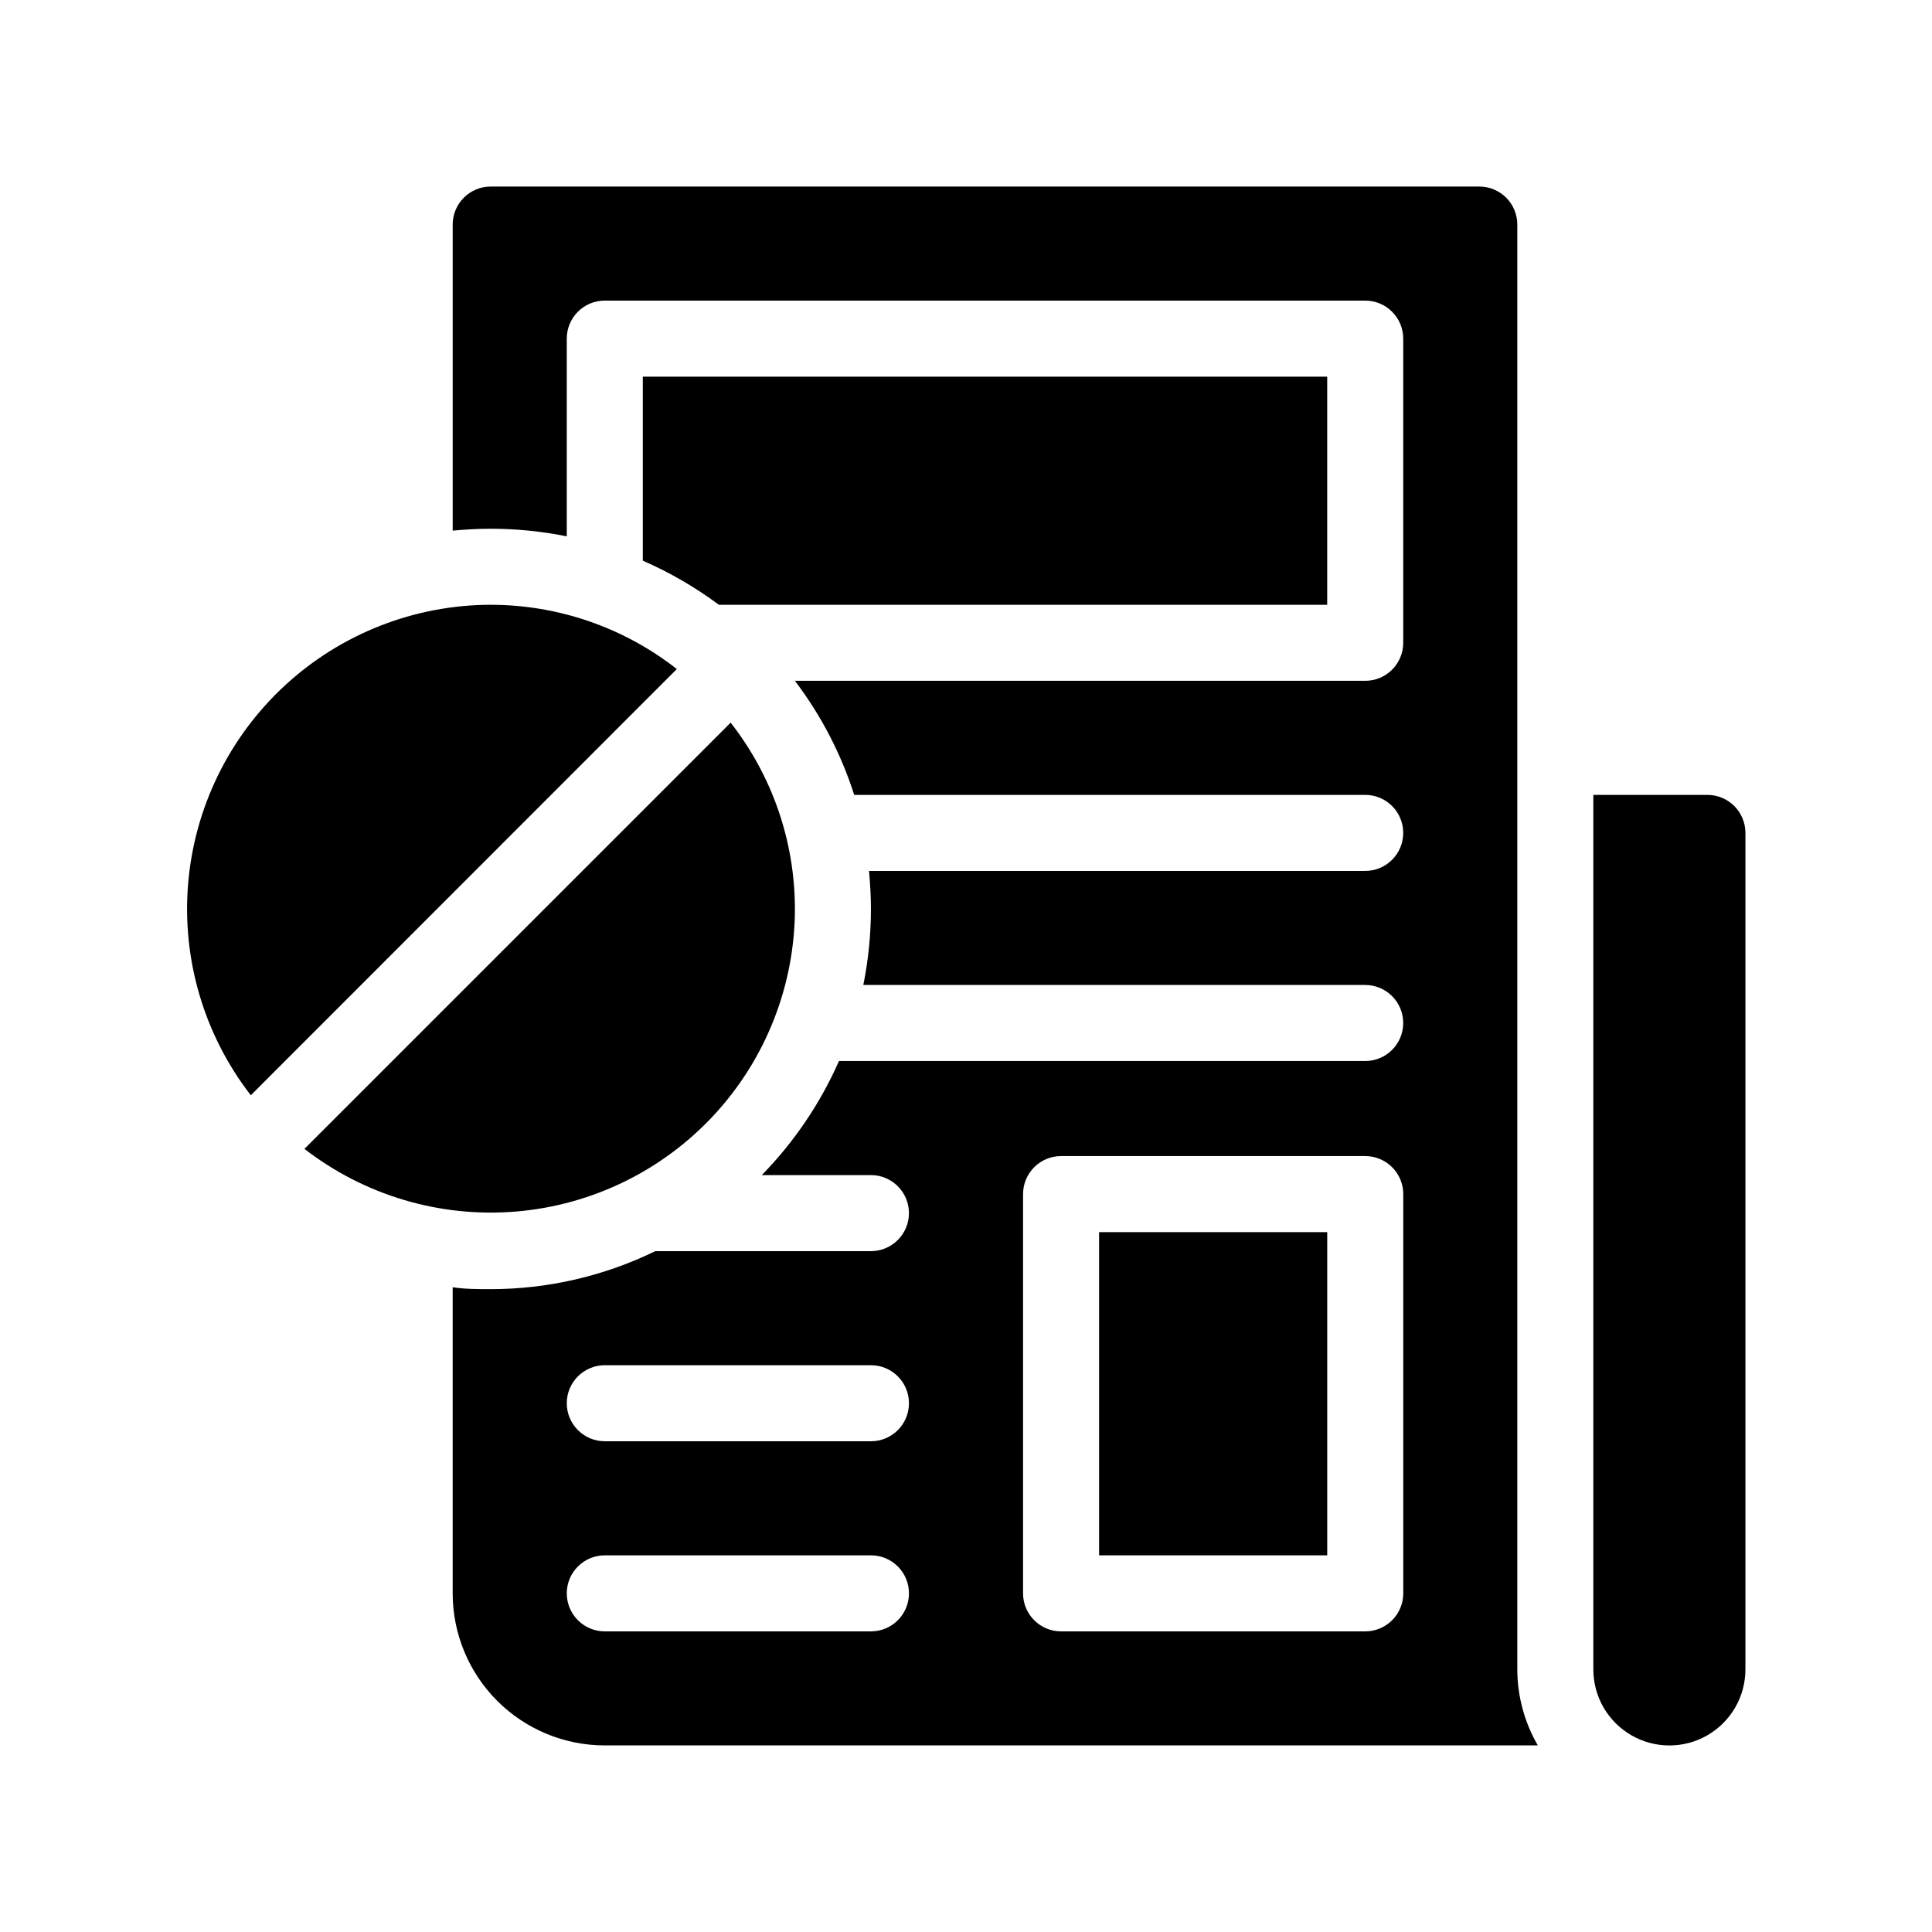
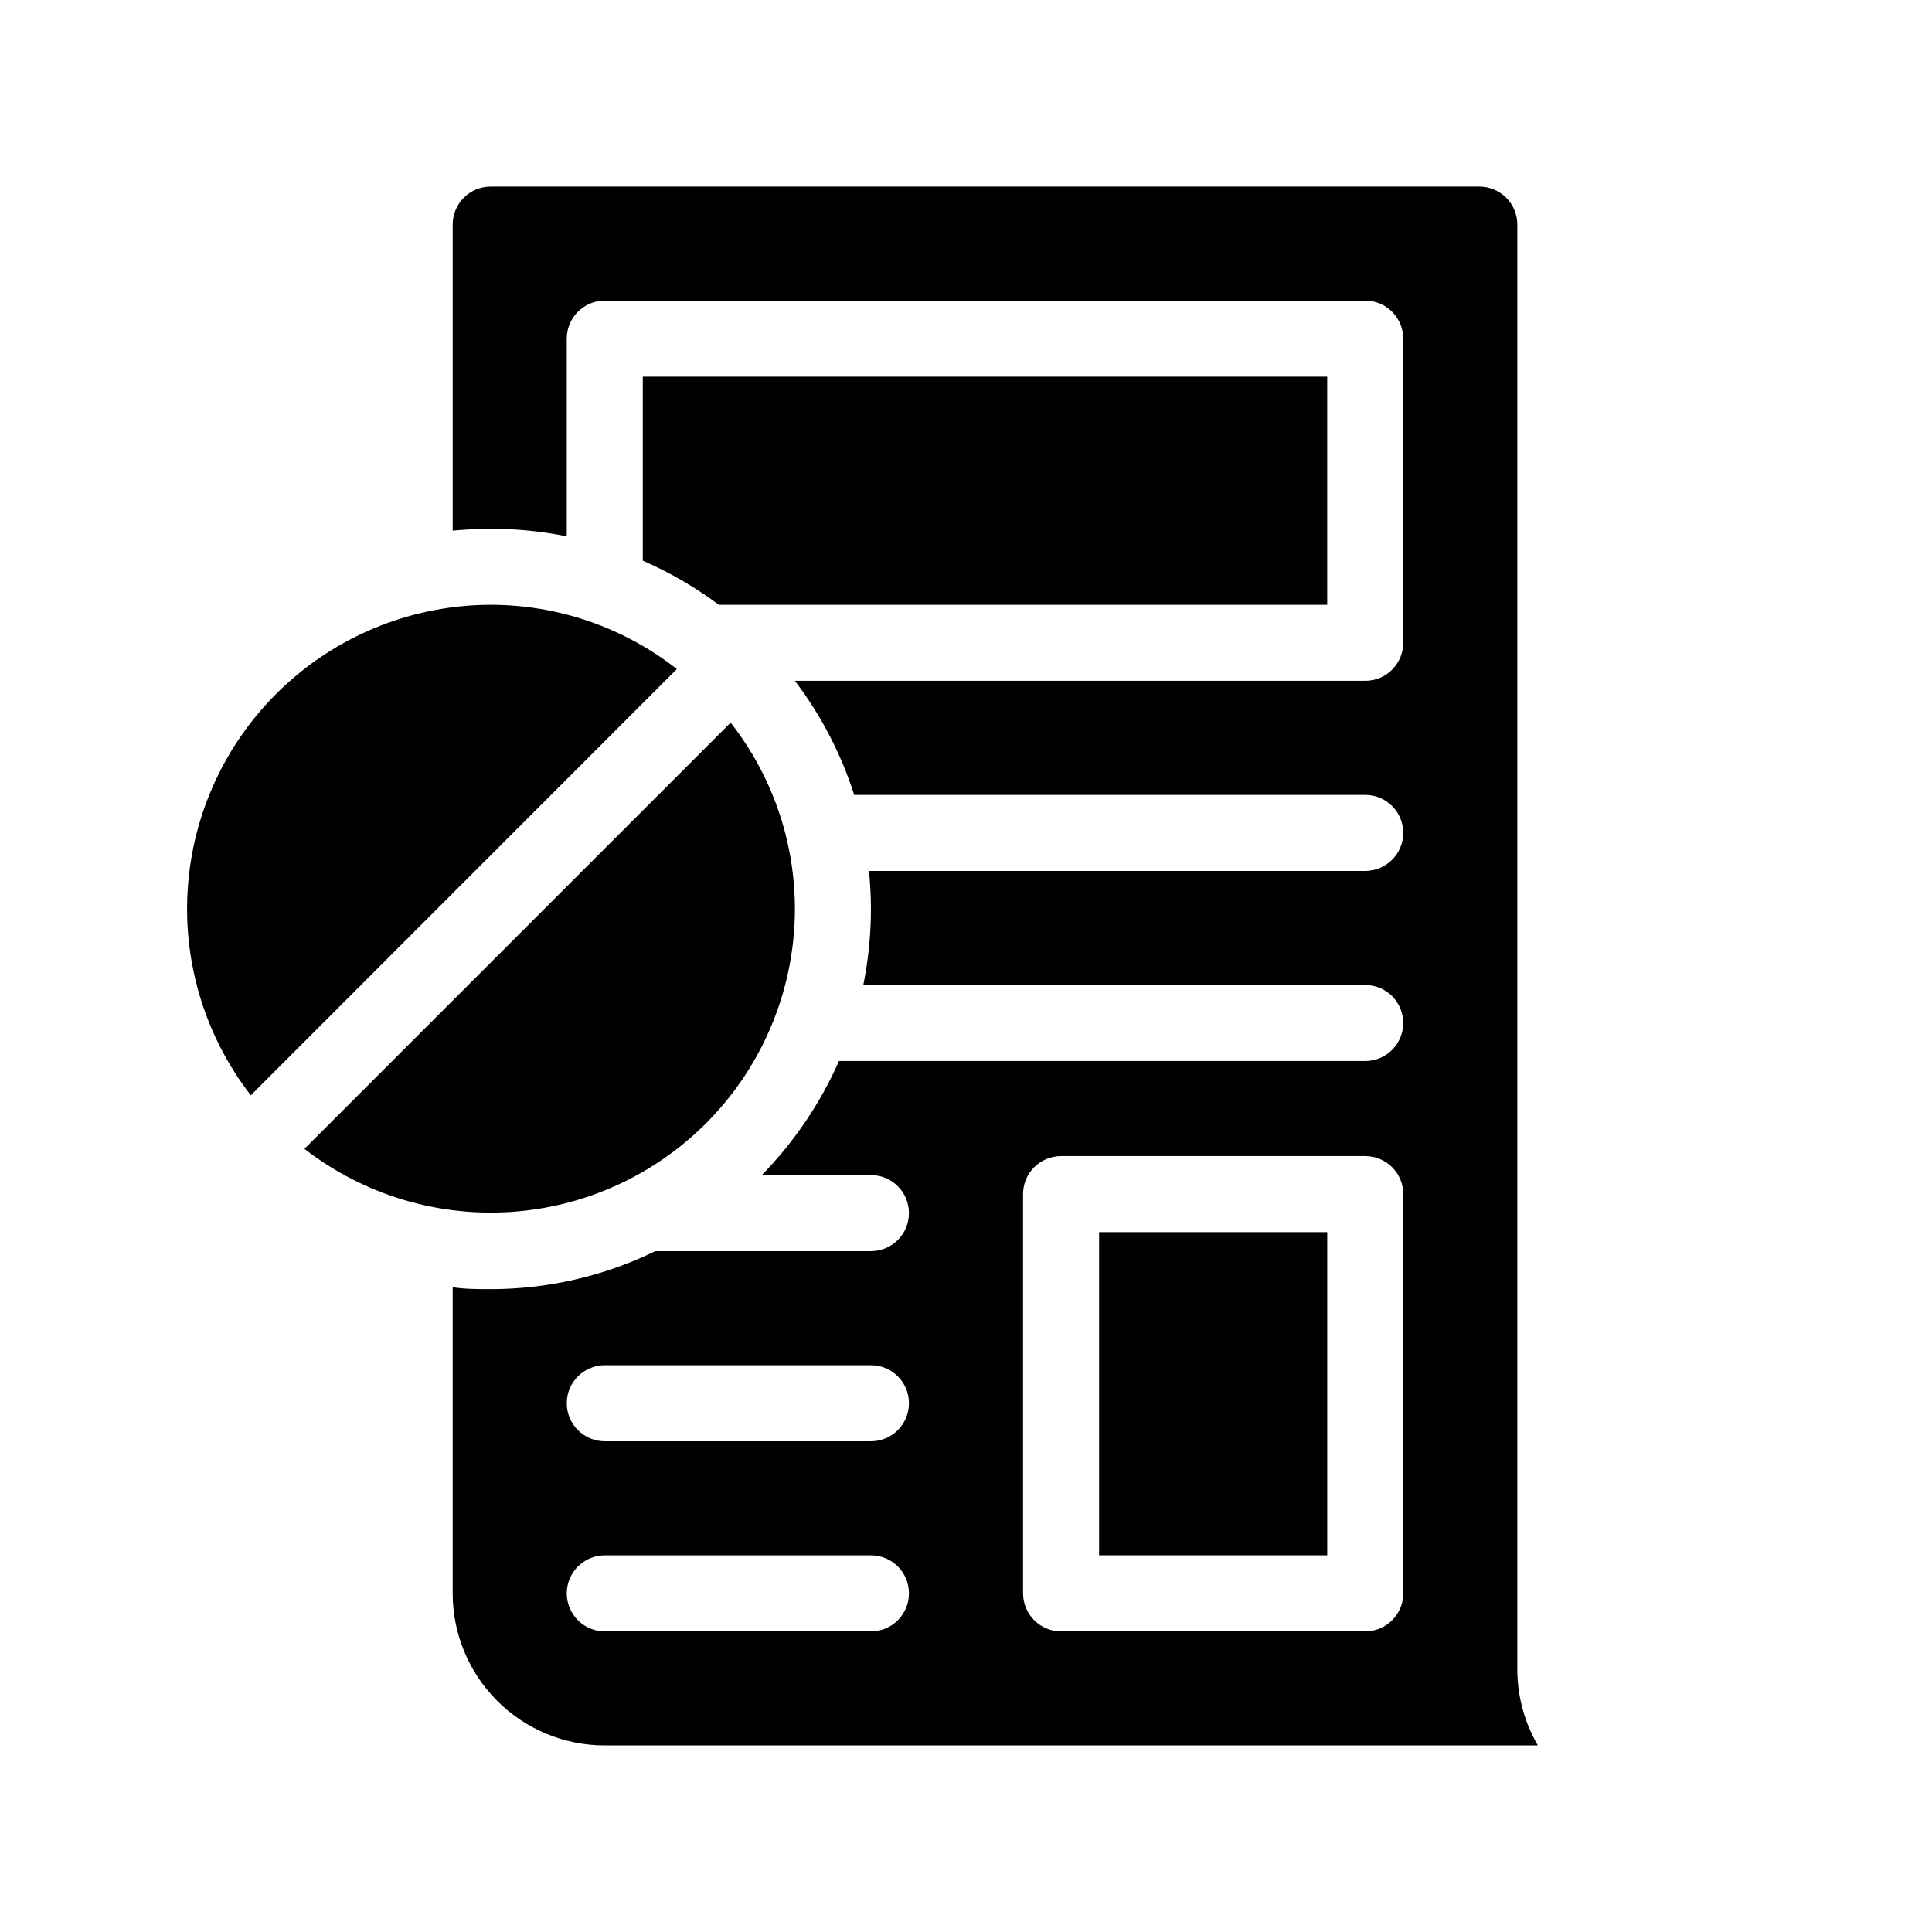
<svg xmlns="http://www.w3.org/2000/svg" fill="#000000" width="800px" height="800px" version="1.1" viewBox="144 144 512 512">
  <g>
    <path d="m546.1 203.51c0-2.672-1.059-5.234-2.949-7.125-1.891-1.887-4.453-2.949-7.125-2.949h-261.98c-5.566 0-10.078 4.512-10.078 10.074v81.113c3.324-0.301 6.648-0.504 10.078-0.504 6.766 0.004 13.52 0.68 20.152 2.016v-52.395c0-5.566 4.512-10.078 10.074-10.078h201.52c2.676 0 5.238 1.062 7.125 2.953 1.891 1.891 2.953 4.453 2.953 7.125v80.609c0 2.672-1.062 5.234-2.953 7.125-1.887 1.891-4.449 2.949-7.125 2.949h-151.14c6.922 9.109 12.238 19.332 15.719 30.23h135.42c5.566 0 10.078 4.512 10.078 10.074 0 5.566-4.512 10.078-10.078 10.078h-131.49c0.301 3.324 0.504 6.648 0.504 10.078v-0.004c-0.004 6.769-0.676 13.52-2.016 20.152h133c5.566 0 10.078 4.512 10.078 10.078 0 5.562-4.512 10.074-10.078 10.074h-139.45c-4.957 11.219-11.883 21.457-20.453 30.23h28.918c5.562 0 10.074 4.512 10.074 10.074 0 5.566-4.512 10.078-10.074 10.078h-57.133c-13.59 6.621-28.512 10.07-43.629 10.074-3.426 0-6.75 0-10.078-0.504v81.113c0 10.691 4.246 20.941 11.805 28.5 7.559 7.559 17.812 11.805 28.5 11.805h247.27c-3.551-6.121-5.426-13.07-5.441-20.152zm-171.29 372.82h-70.535c-5.562 0-10.074-4.512-10.074-10.078 0-5.562 4.512-10.074 10.074-10.074h70.535c5.562 0 10.074 4.512 10.074 10.074 0 5.566-4.512 10.078-10.074 10.078zm0-50.383h-70.535c-5.562 0-10.074-4.508-10.074-10.074s4.512-10.078 10.074-10.078h70.535c5.562 0 10.074 4.512 10.074 10.078s-4.512 10.074-10.074 10.074zm141.07 40.305c0 2.676-1.062 5.238-2.953 7.125-1.887 1.891-4.449 2.953-7.125 2.953h-80.609c-5.562 0-10.074-4.512-10.074-10.078v-105.8c0-5.566 4.512-10.078 10.074-10.078h80.609c2.676 0 5.238 1.062 7.125 2.953 1.891 1.887 2.953 4.453 2.953 7.125z" />
-     <path d="m596.48 354.66h-30.23v231.75c0 7.203 3.844 13.855 10.078 17.453 6.234 3.602 13.918 3.602 20.152 0 6.234-3.598 10.074-10.25 10.074-17.453v-221.68c0-2.672-1.059-5.234-2.949-7.125-1.891-1.887-4.453-2.949-7.125-2.949z" />
    <path d="m495.72 304.27v-60.457h-181.37v48.77c7.141 3.113 13.902 7.035 20.152 11.688z" />
    <path d="m435.27 470.53h60.457v85.648h-60.457z" />
    <path d="m354.66 384.88c-0.004-17.895-6-35.277-17.031-49.371l-112.95 112.95c15.961 12.367 35.98 18.293 56.102 16.609 20.121-1.684 38.875-10.859 52.555-25.707 13.684-14.852 21.293-34.293 21.328-54.484z" />
    <path d="m274.05 304.27c-20.191 0.035-39.633 7.644-54.484 21.328-14.848 13.68-24.02 32.438-25.707 52.555-1.684 20.121 4.242 40.141 16.609 56.102l112.9-112.95c-14.074-11.031-31.438-17.023-49.32-17.031z" />
  </g>
</svg>